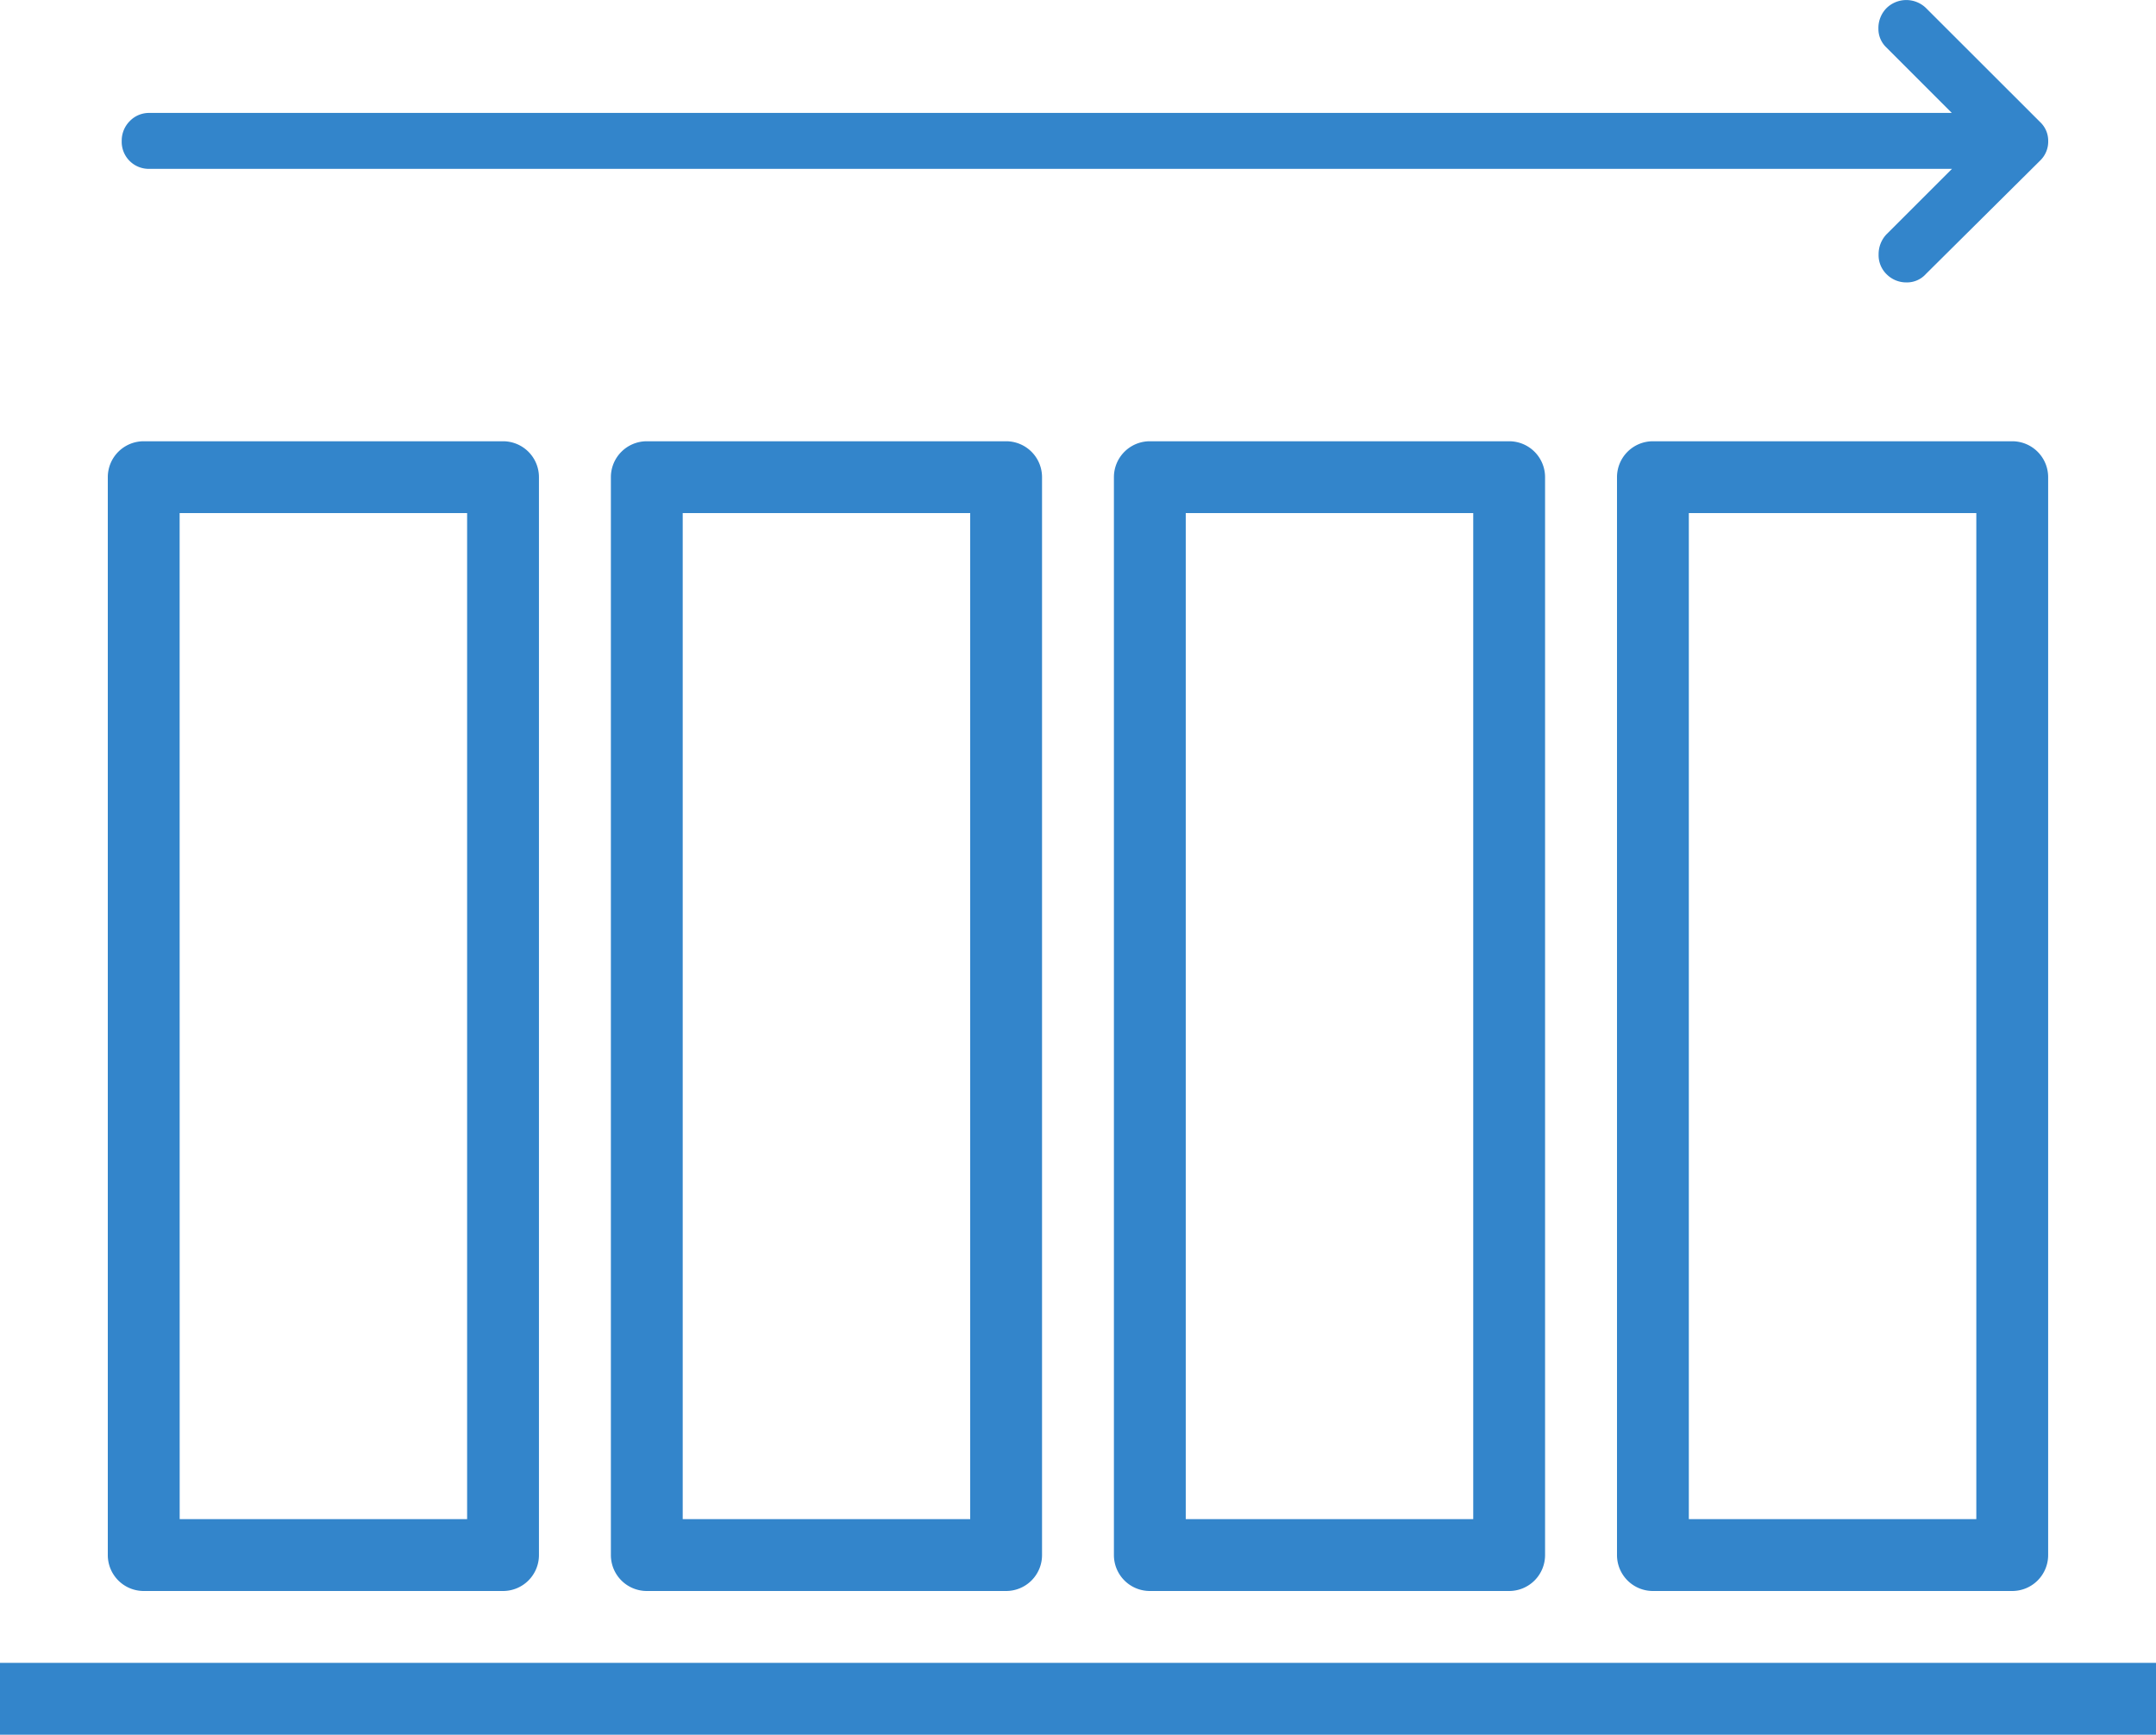
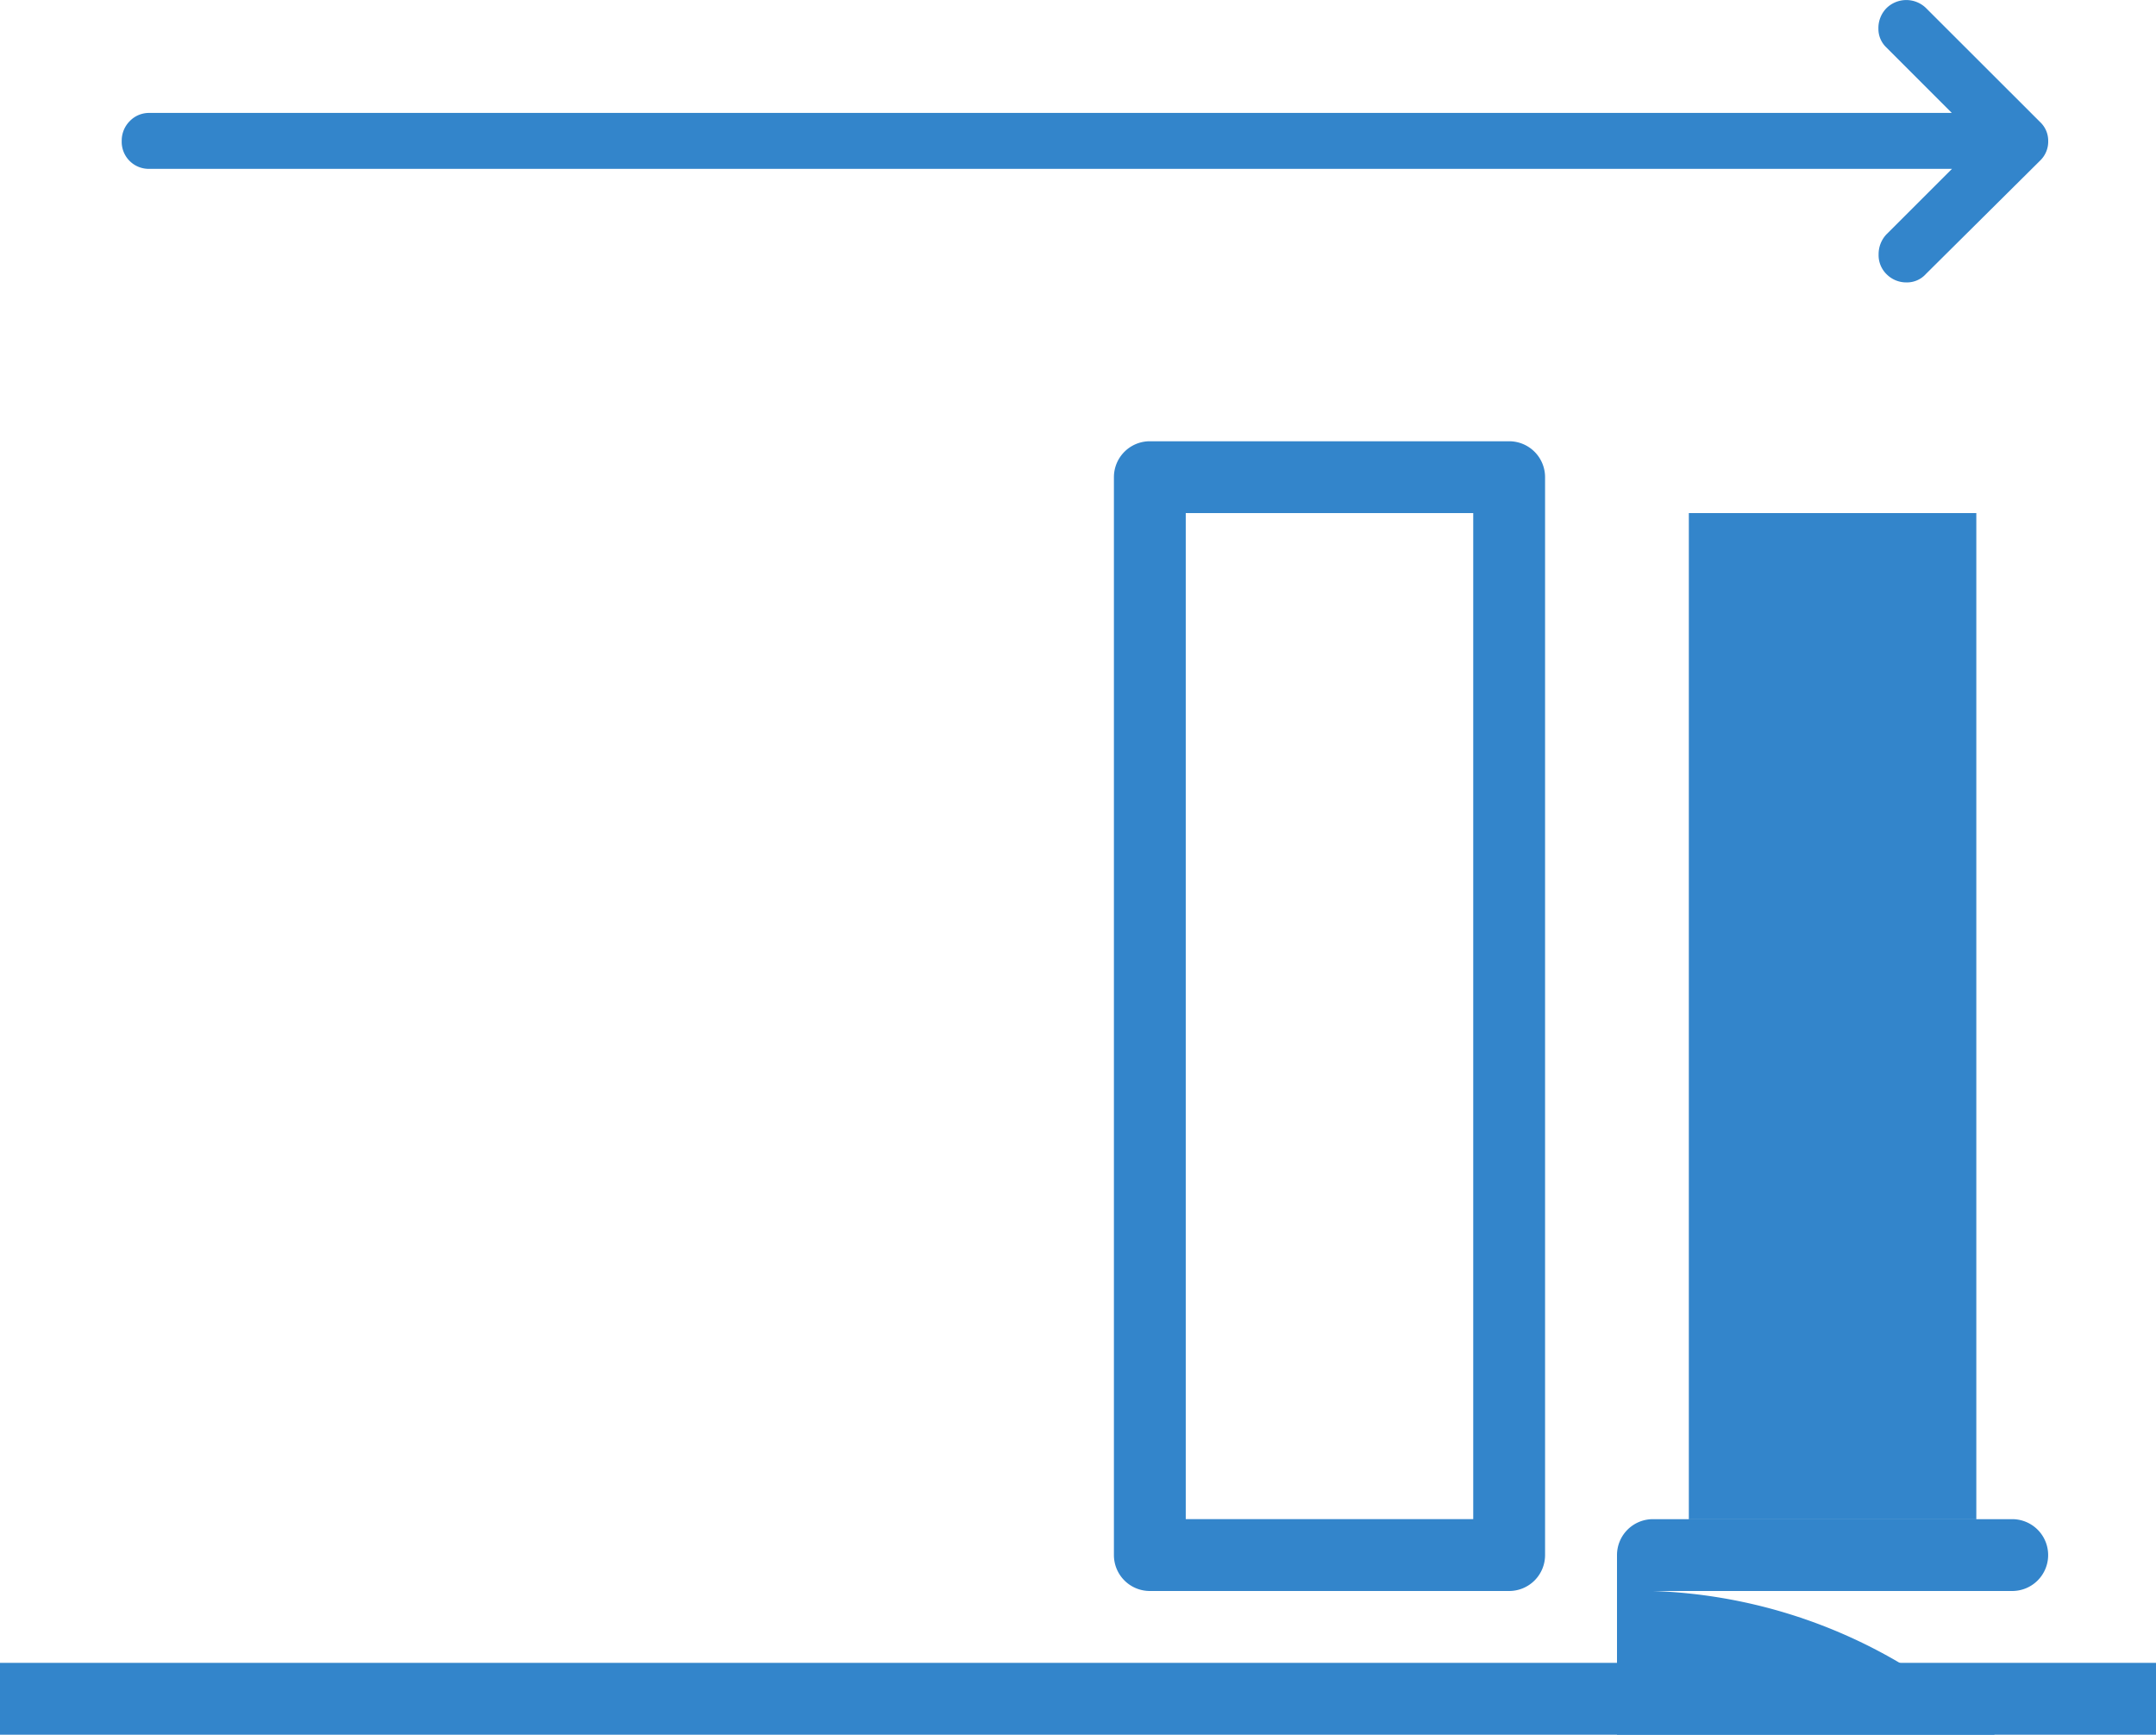
<svg xmlns="http://www.w3.org/2000/svg" width="44" height="35.405" viewBox="0 0 44 35.405">
  <g id="icon_03" transform="translate(0 -93.76)">
    <rect id="長方形_7471" data-name="長方形 7471" width="44" height="1.467" transform="translate(0 127.699)" fill="#3385cb" />
    <path id="パス_15993" data-name="パス 15993" d="M248.733,215.467h7.333a.733.733,0,0,0,.733-.733v-22a.733.733,0,0,0-.733-.733h-7.333a.733.733,0,0,0-.733.733v22A.733.733,0,0,0,248.733,215.467Zm.733-22h5.867V214h-5.867Z" transform="translate(-225.267 -89.235)" fill="#3385cb" />
-     <path id="パス_15994" data-name="パス 15994" d="M24.733,215.467h7.333a.733.733,0,0,0,.733-.733v-22a.733.733,0,0,0-.733-.733H24.733a.733.733,0,0,0-.733.733v22A.733.733,0,0,0,24.733,215.467Zm.733-22h5.867V214H25.467Z" transform="translate(-21.8 -89.235)" fill="#3385cb" />
-     <path id="パス_15995" data-name="パス 15995" d="M136.733,215.467h7.333a.733.733,0,0,0,.733-.733v-22a.733.733,0,0,0-.733-.733h-7.333a.733.733,0,0,0-.733.733v22A.733.733,0,0,0,136.733,215.467Zm.733-22h5.867V214h-5.867Z" transform="translate(-123.533 -89.235)" fill="#3385cb" />
-     <path id="パス_15996" data-name="パス 15996" d="M360.733,215.467h7.333a.733.733,0,0,0,.733-.733v-22a.733.733,0,0,0-.733-.733h-7.333a.733.733,0,0,0-.733.733v22A.733.733,0,0,0,360.733,215.467Zm.733-22h5.867V214h-5.867Z" transform="translate(-327 -89.235)" fill="#3385cb" />
+     <path id="パス_15996" data-name="パス 15996" d="M360.733,215.467h7.333a.733.733,0,0,0,.733-.733a.733.733,0,0,0-.733-.733h-7.333a.733.733,0,0,0-.733.733v22A.733.733,0,0,0,360.733,215.467Zm.733-22h5.867V214h-5.867Z" transform="translate(-327 -89.235)" fill="#3385cb" />
    <g id="グループ_6485" data-name="グループ 6485" transform="translate(2.487 93.76)">
      <path id="パス_15997" data-name="パス 15997" d="M63.551,99.524a.563.563,0,0,1-.4-.161.543.543,0,0,1-.169-.411.587.587,0,0,1,.162-.411l1.336-1.335H27.7a.552.552,0,0,1-.573-.572.563.563,0,0,1,.162-.4.545.545,0,0,1,.411-.169H64.476L63.14,94.728a.52.52,0,0,1-.162-.381.58.58,0,0,1,.162-.418.577.577,0,0,1,.807-.007l2.334,2.332a.522.522,0,0,1,.162.381.538.538,0,0,1-.162.4l-2.334,2.317A.518.518,0,0,1,63.551,99.524Z" transform="translate(-27.13 -93.76)" fill="#3385cb" />
    </g>
  </g>
</svg>